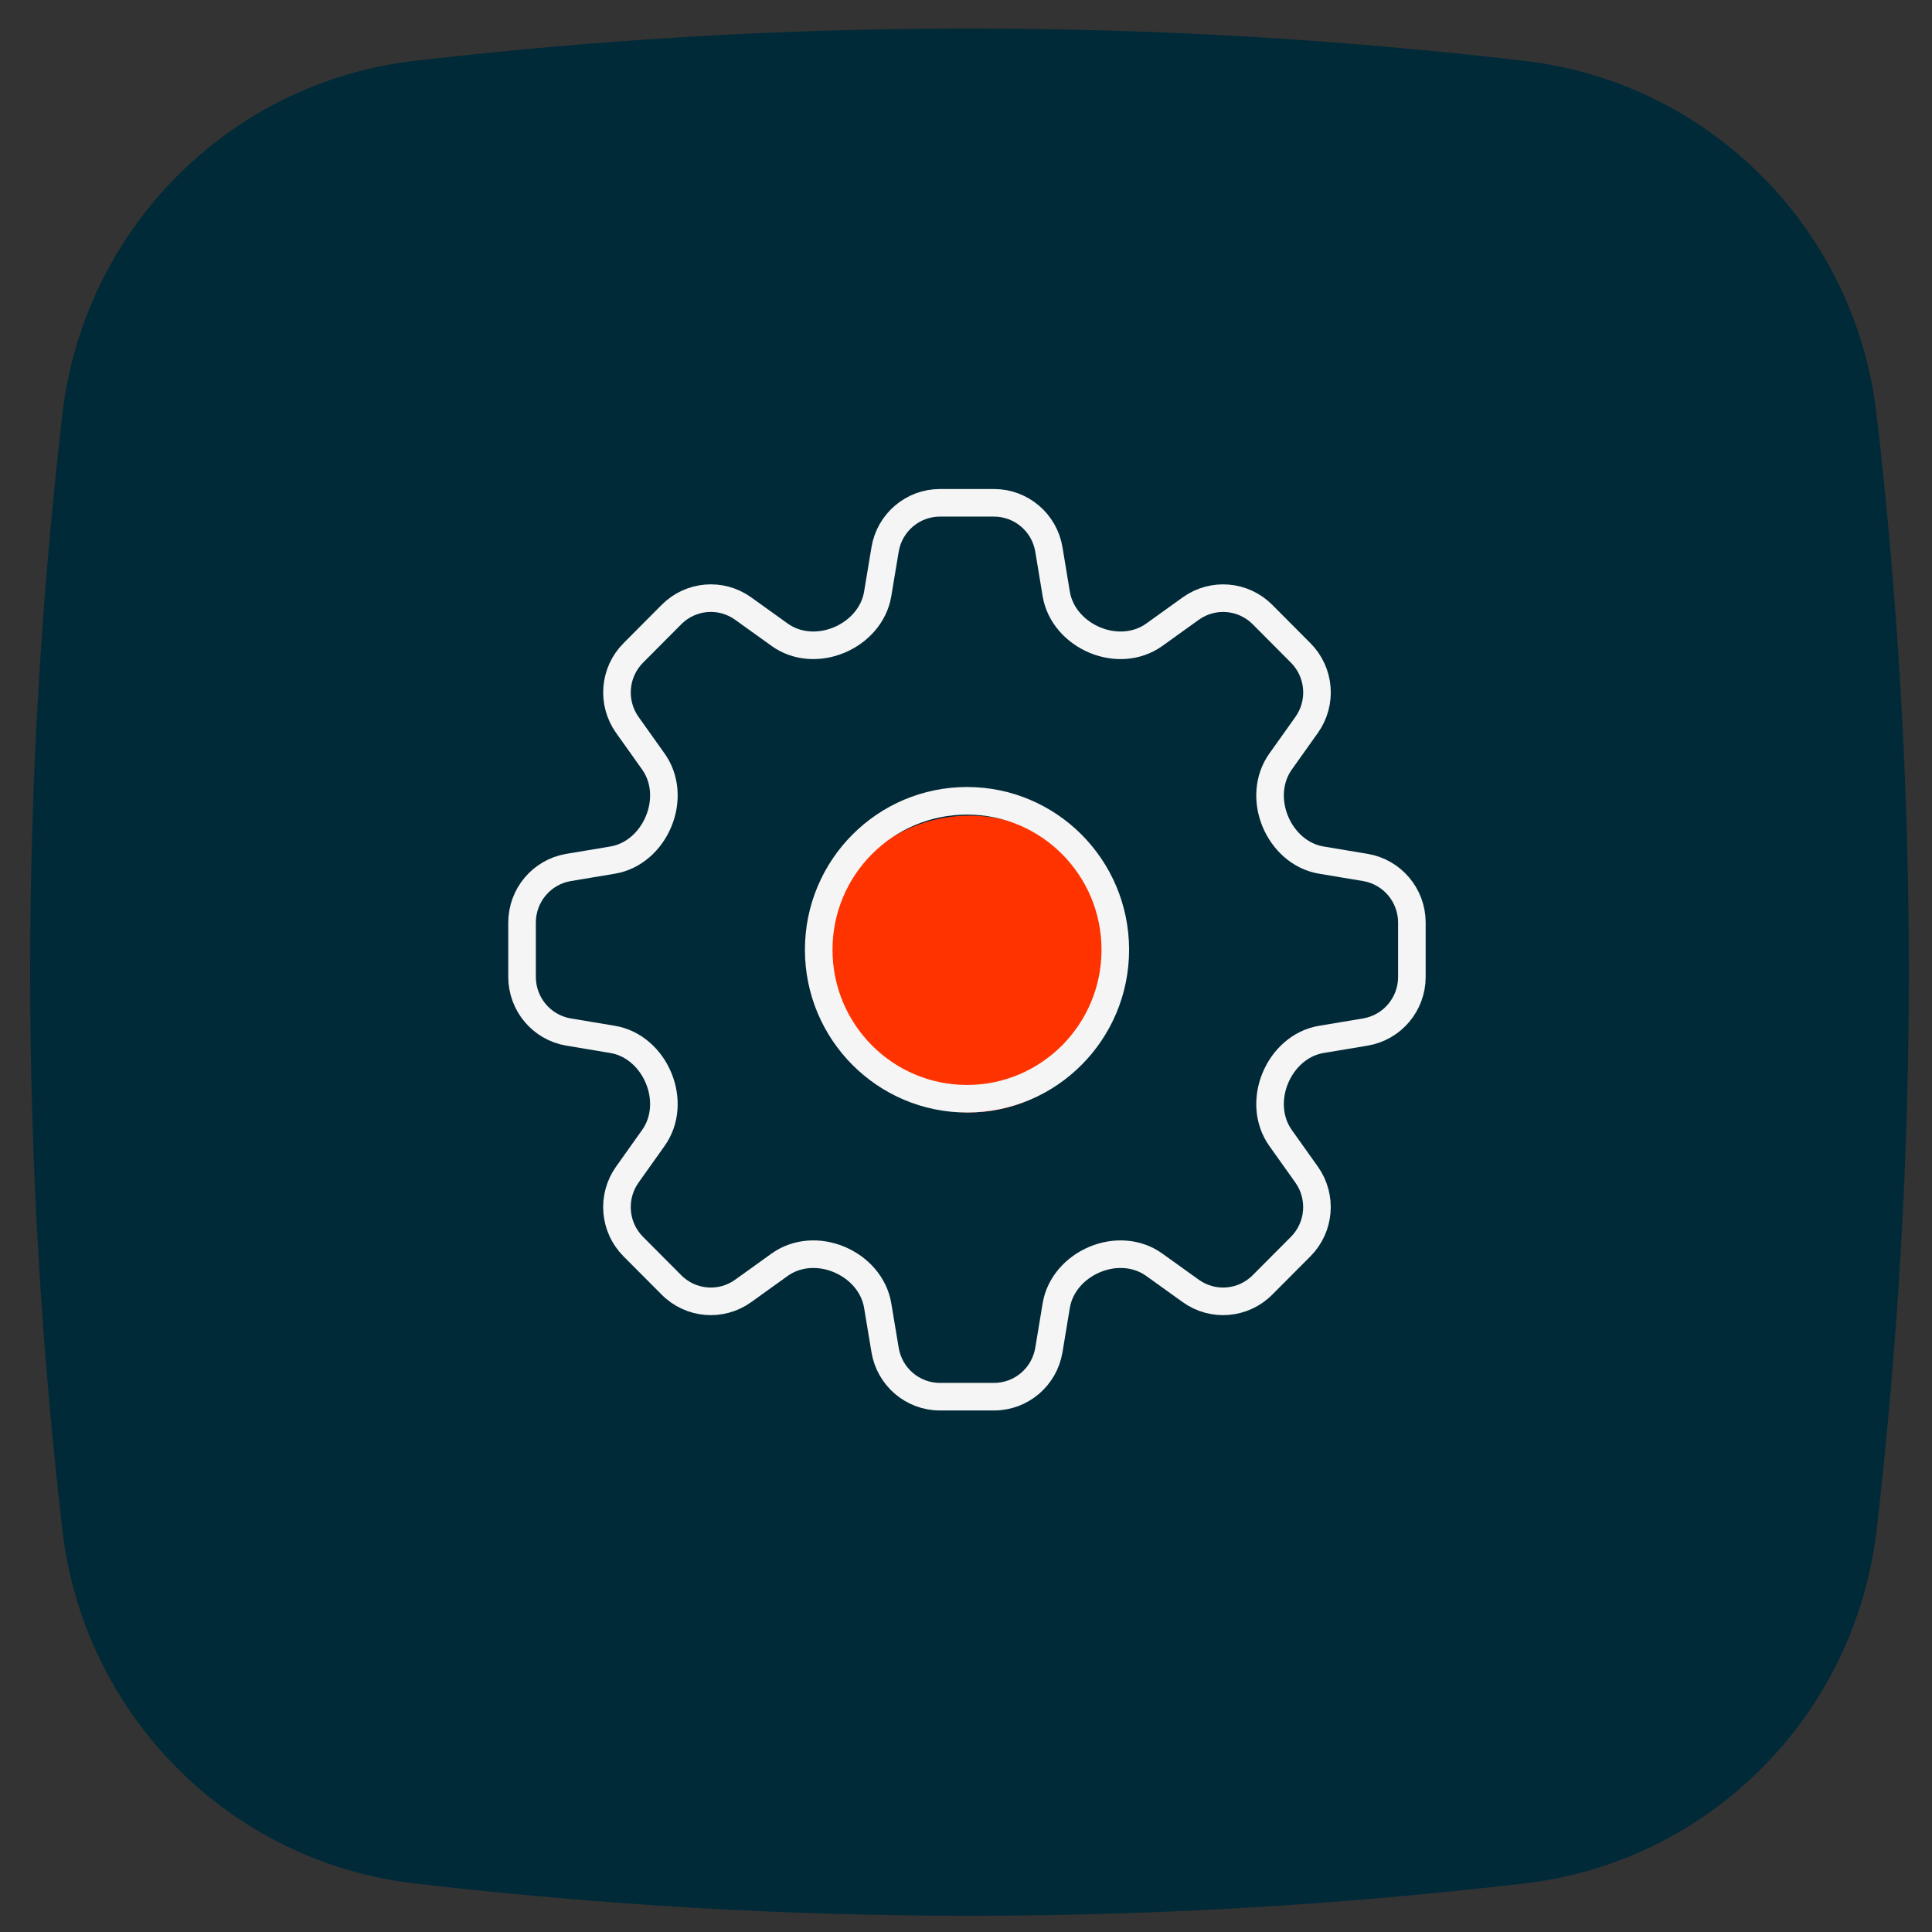
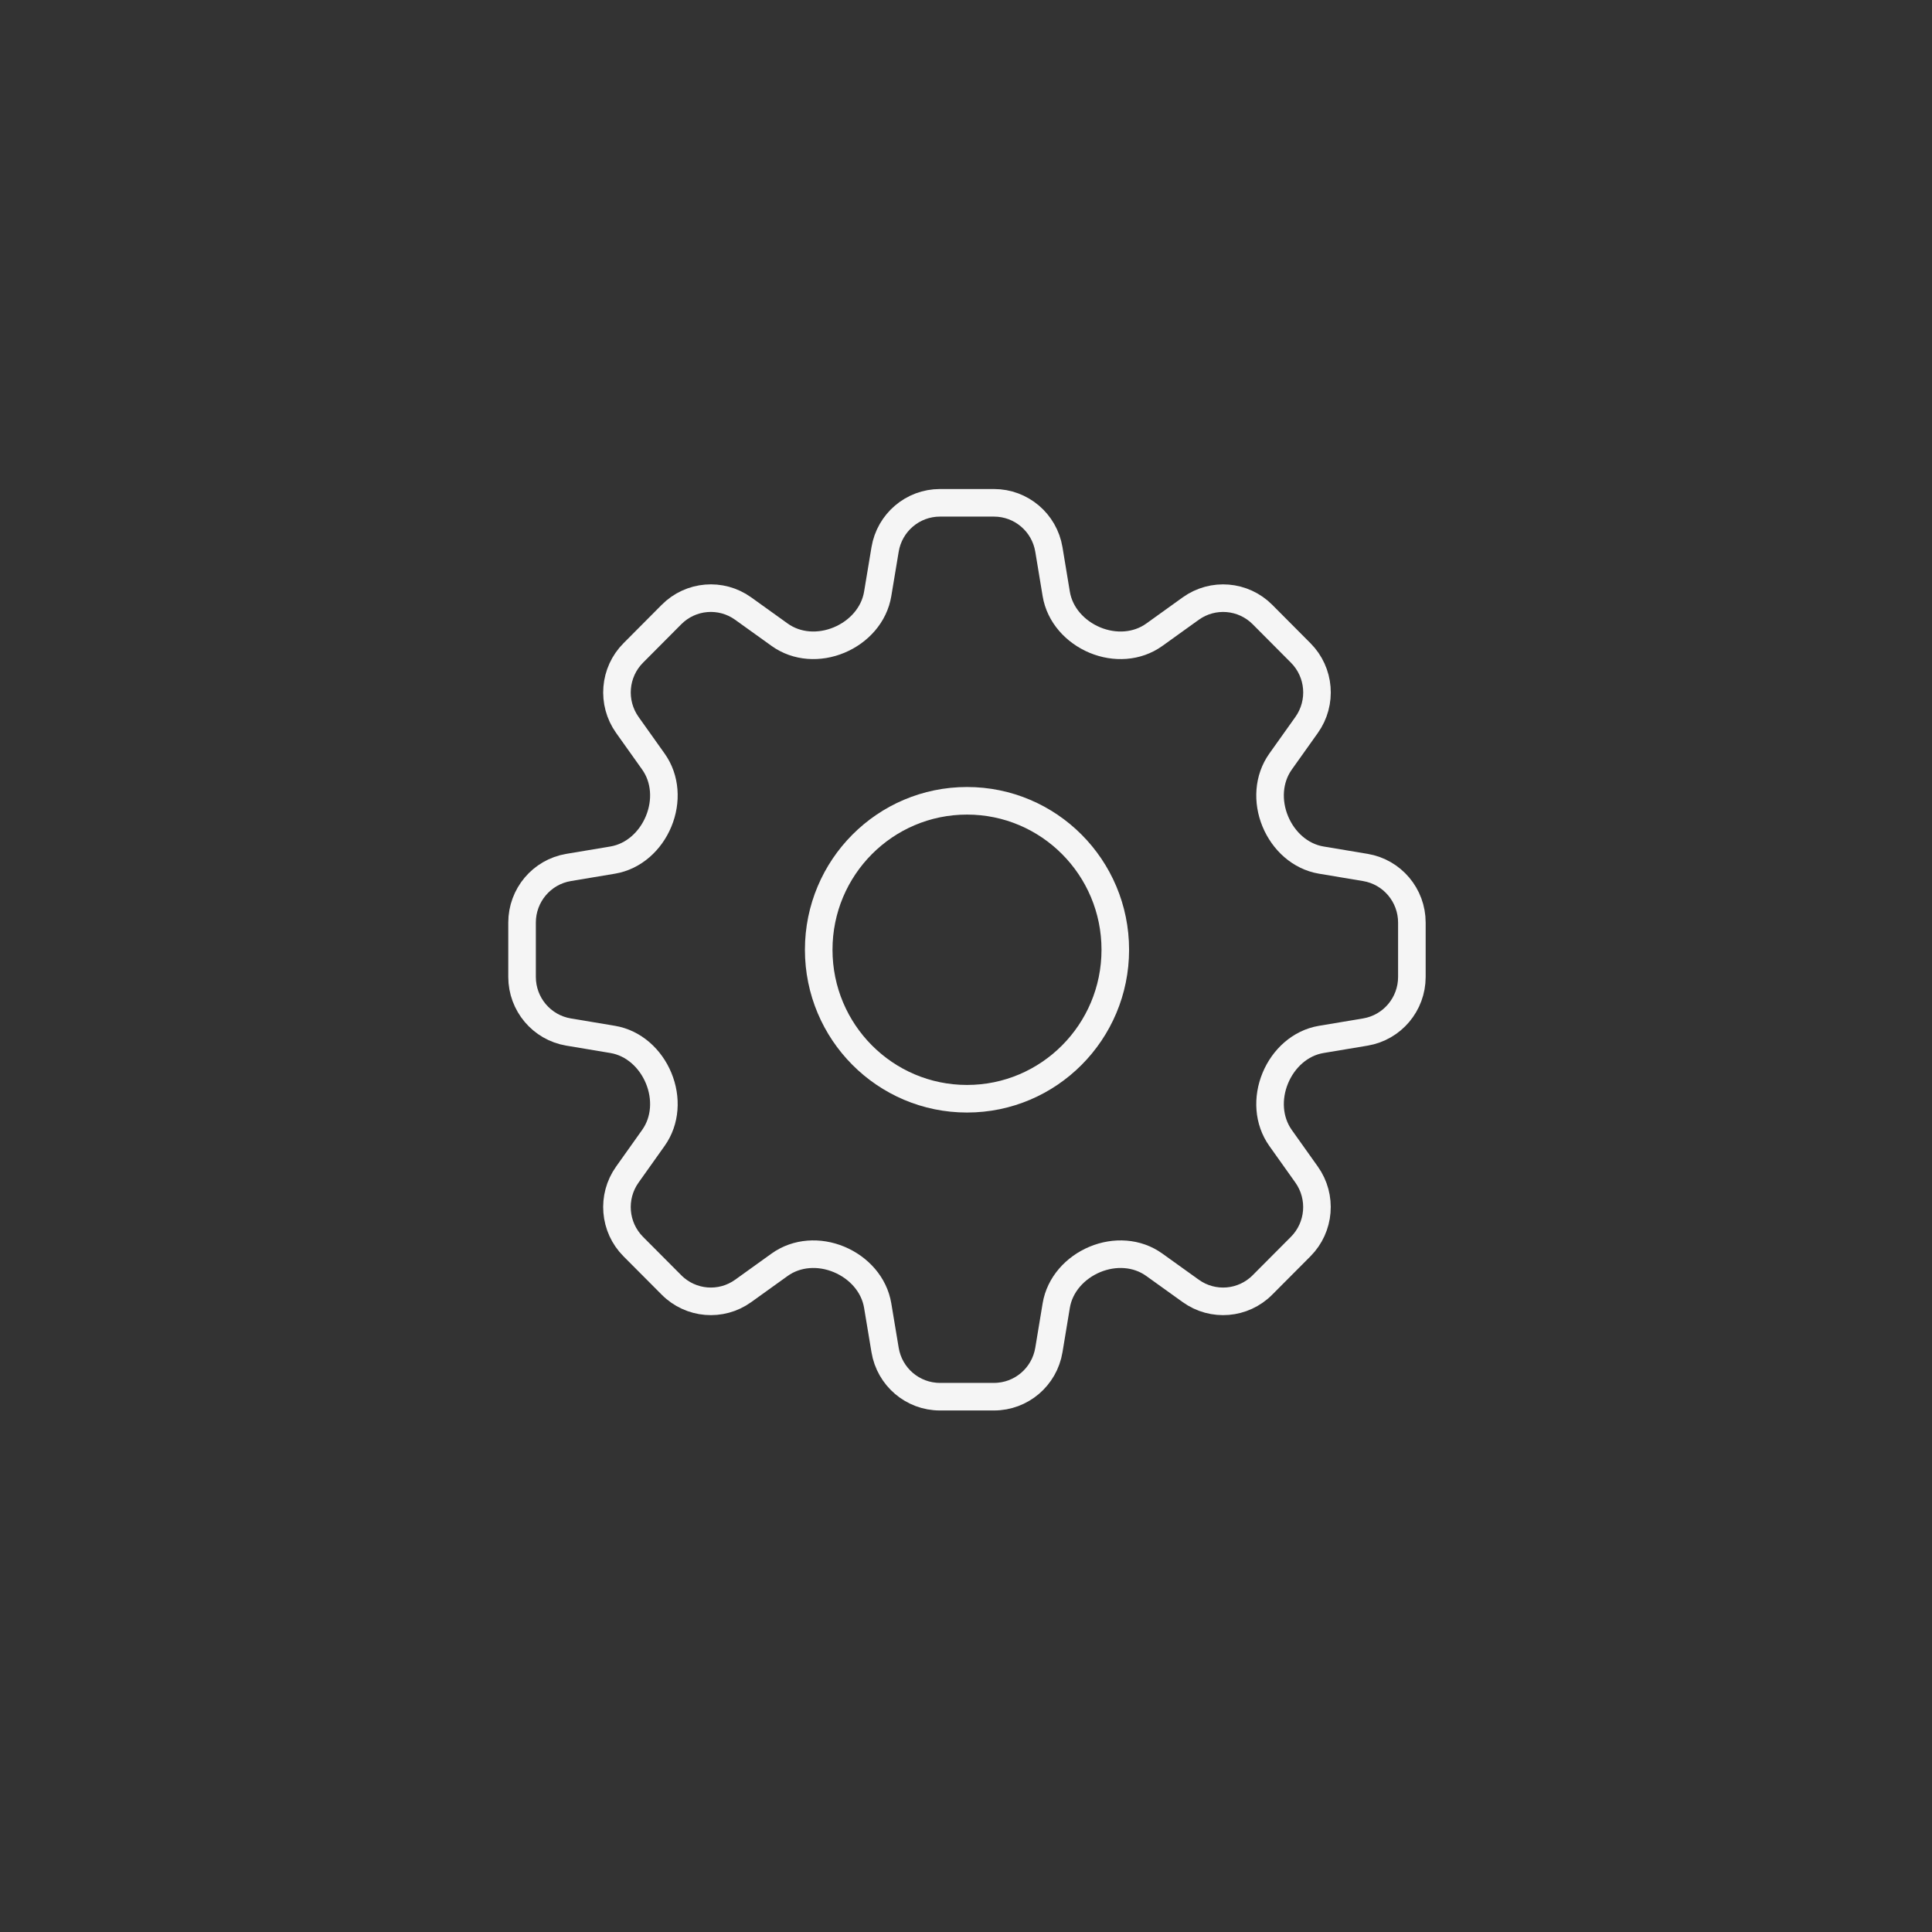
<svg xmlns="http://www.w3.org/2000/svg" width="51" height="51" viewBox="0 0 51 51" fill="none">
  <rect x="0" y="0" width="51" height="51" fill="#333333" stroke="none" />
-   <path d="M40.242 49.718C30.475 50.856 20.709 50.856 10.942 49.718C6.06 49.149 2.211 45.283 1.645 40.379C0.512 30.567 0.512 20.757 1.645 10.945C2.209 6.041 6.06 2.173 10.942 1.606C20.709 0.468 30.475 0.468 40.242 1.606C45.124 2.175 48.973 6.041 49.539 10.945C50.672 20.757 50.672 30.567 49.539 40.379C48.973 45.283 45.124 49.149 40.242 49.718Z" fill="#012A38" />
-   <circle cx="25.591" cy="25.448" r="3.917" fill="#FF3300" />
  <path d="M23.364 14.505C23.482 13.794 24.094 13.273 24.812 13.273H26.239C26.957 13.273 27.57 13.794 27.688 14.505L27.882 15.677C27.974 16.233 28.383 16.679 28.901 16.896C29.419 17.112 30.015 17.083 30.472 16.755L31.434 16.064C32.018 15.646 32.818 15.712 33.326 16.222L34.335 17.236C34.843 17.745 34.909 18.549 34.492 19.136L33.804 20.103C33.478 20.562 33.449 21.16 33.664 21.681C33.879 22.201 34.323 22.611 34.877 22.704L36.043 22.899C36.751 23.018 37.27 23.633 37.27 24.354V25.788C37.27 26.509 36.751 27.124 36.043 27.243L34.877 27.438C34.323 27.531 33.879 27.941 33.664 28.462C33.449 28.983 33.478 29.581 33.804 30.04L34.491 31.006C34.908 31.593 34.842 32.397 34.335 32.906L33.325 33.92C32.818 34.43 32.018 34.497 31.434 34.078L30.471 33.387C30.015 33.059 29.419 33.03 28.901 33.246C28.383 33.463 27.974 33.909 27.882 34.465L27.688 35.636C27.57 36.348 26.957 36.869 26.239 36.869H24.812C24.094 36.869 23.482 36.348 23.364 35.636L23.169 34.465C23.077 33.909 22.669 33.463 22.15 33.246C21.632 33.03 21.036 33.059 20.579 33.387L19.617 34.078C19.033 34.497 18.233 34.43 17.726 33.92L16.716 32.906C16.209 32.397 16.142 31.593 16.56 31.006L17.247 30.039C17.574 29.58 17.602 28.982 17.387 28.461C17.172 27.941 16.728 27.531 16.174 27.438L15.008 27.243C14.3 27.124 13.781 26.509 13.781 25.788V24.354C13.781 23.633 14.3 23.018 15.008 22.899L16.174 22.704C16.728 22.611 17.172 22.201 17.387 21.68C17.602 21.16 17.574 20.561 17.247 20.102L16.56 19.136C16.143 18.549 16.209 17.745 16.717 17.236L17.726 16.222C18.233 15.712 19.033 15.645 19.617 16.064L20.58 16.755C21.037 17.083 21.632 17.112 22.151 16.895C22.669 16.679 23.077 16.233 23.169 15.677L23.364 14.505Z" stroke="#F5F5F5" stroke-width="0.728" stroke-linecap="round" stroke-linejoin="round" />
  <path d="M29.441 25.071C29.441 27.243 27.689 29.004 25.527 29.004C23.364 29.004 21.612 27.243 21.612 25.071C21.612 22.899 23.364 21.139 25.527 21.139C27.689 21.139 29.441 22.899 29.441 25.071Z" stroke="#F5F5F5" stroke-width="0.728" stroke-linecap="round" stroke-linejoin="round" />
</svg>